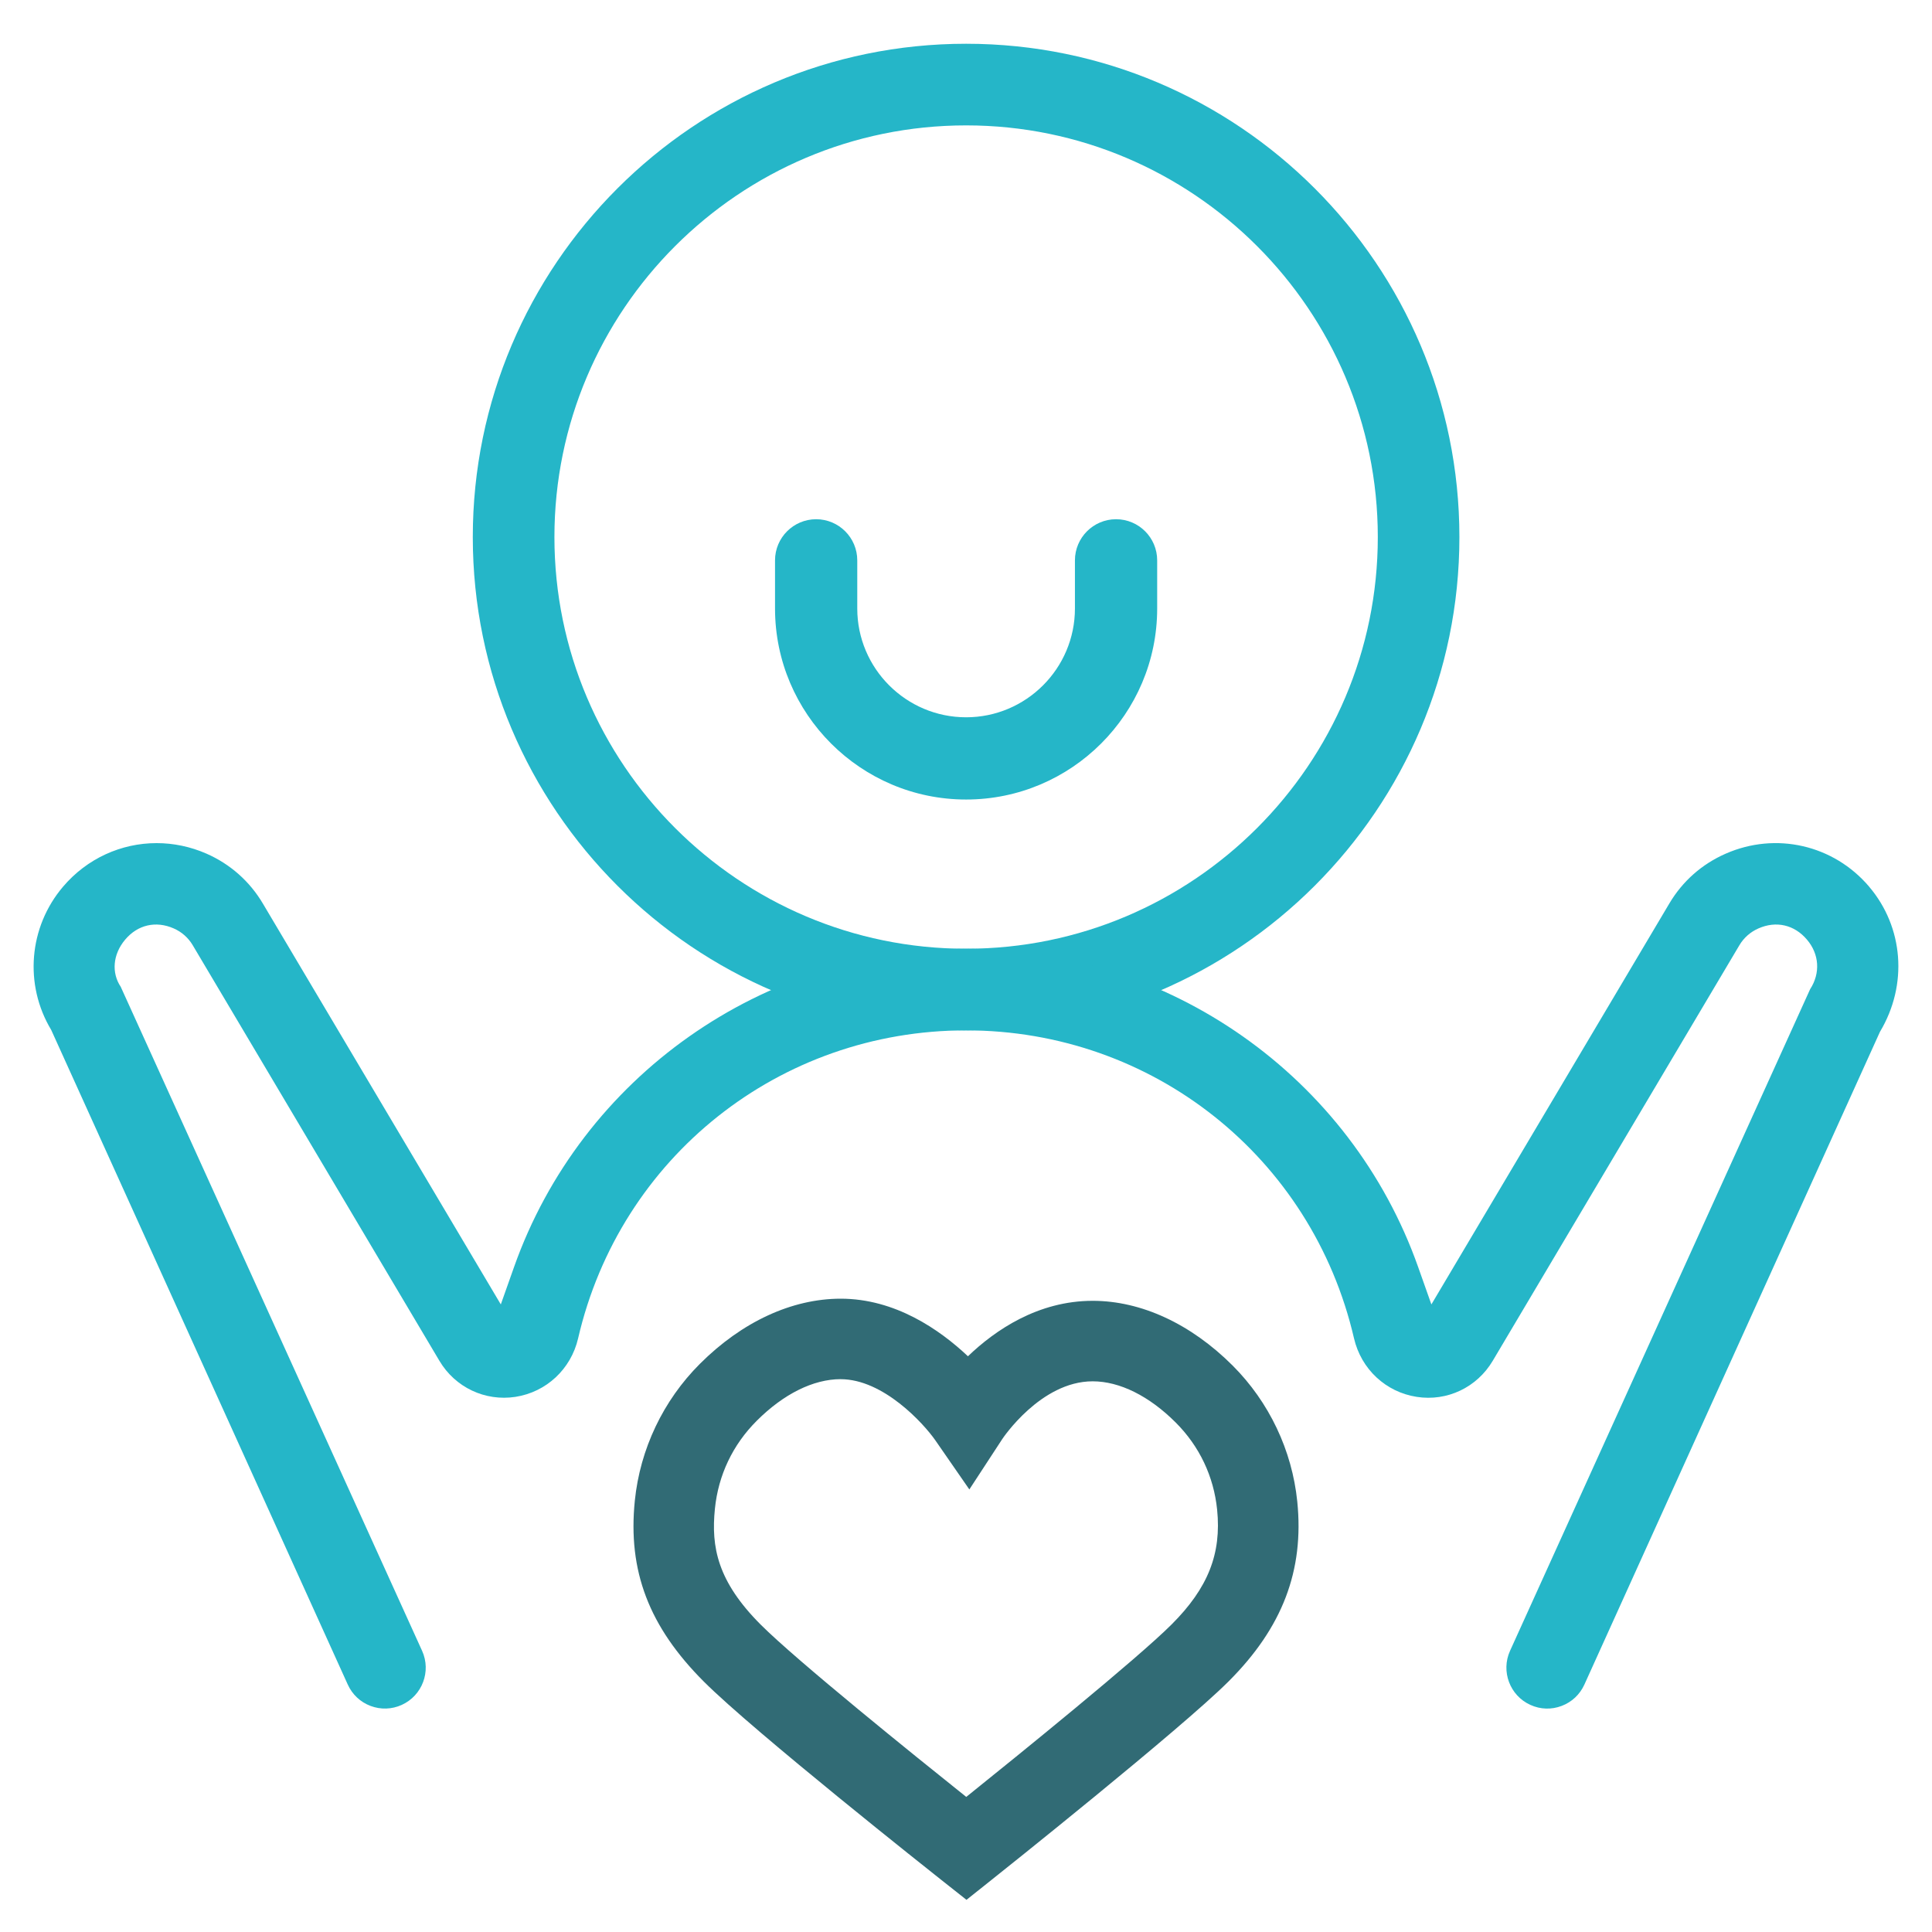
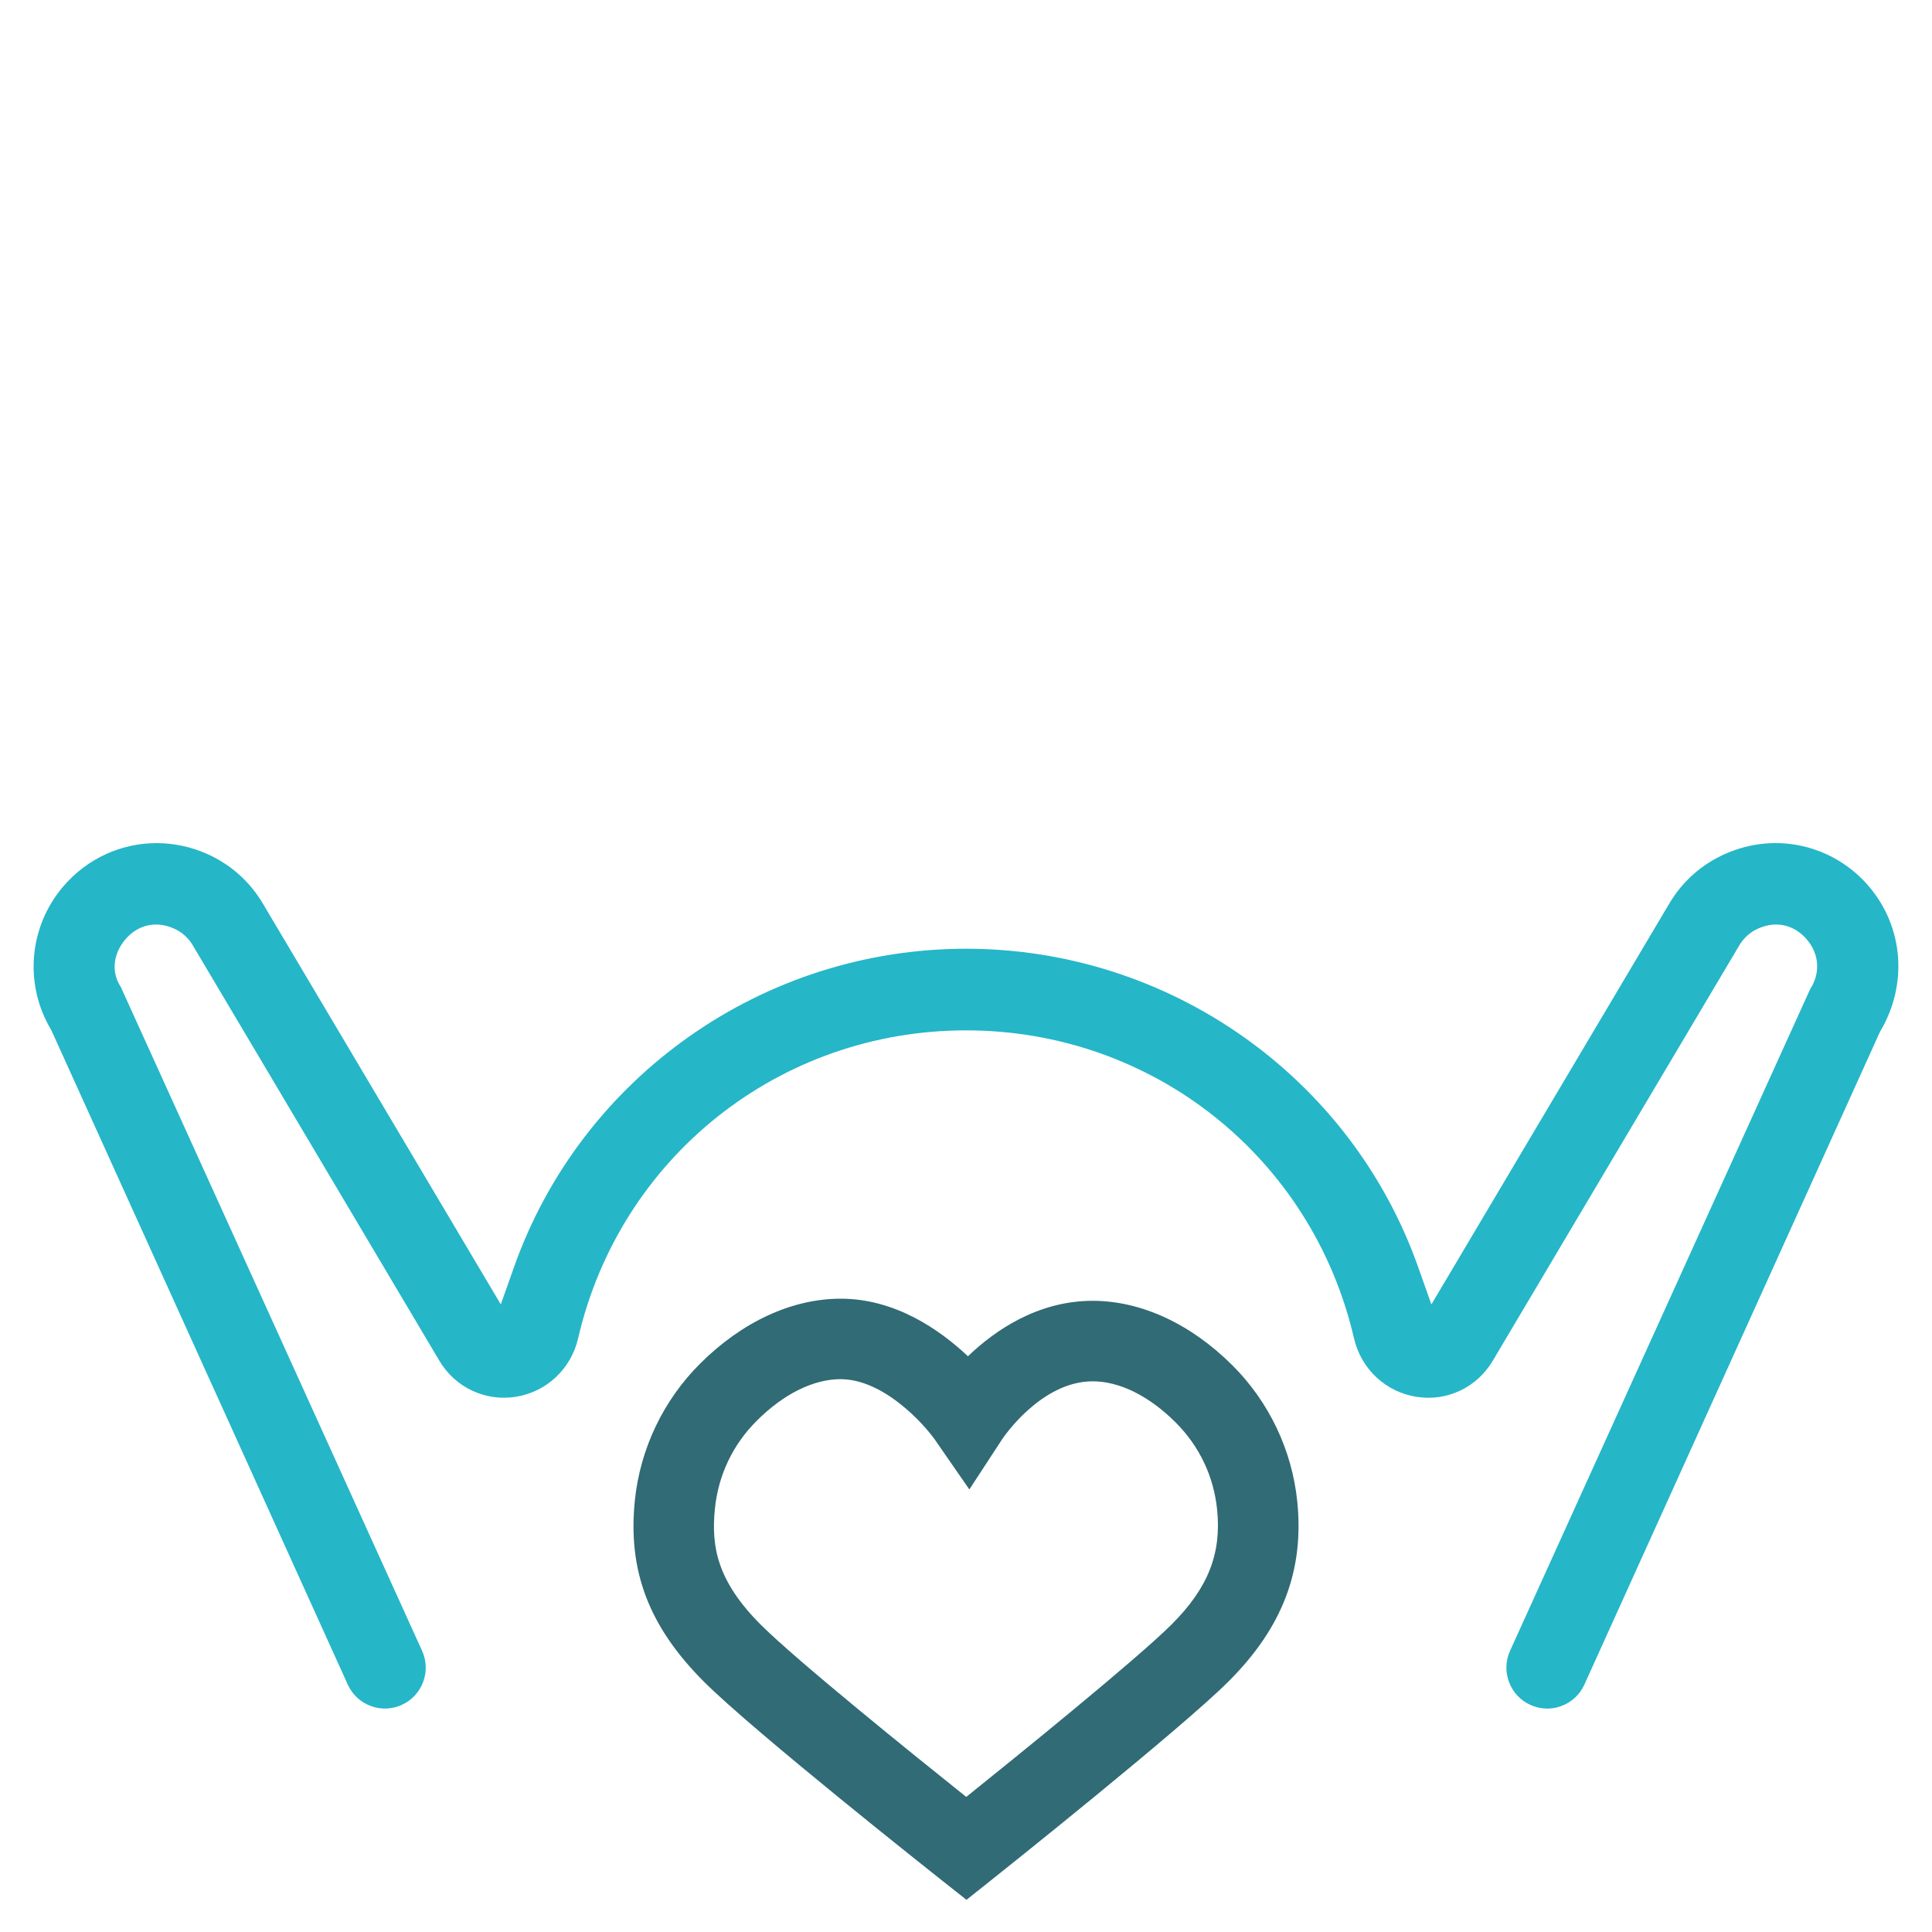
<svg xmlns="http://www.w3.org/2000/svg" id="Capa_2" width="60" height="60" viewBox="0 0 60 60">
  <defs>
    <style>.cls-1{fill:none;}.cls-1,.cls-2,.cls-3{stroke-width:0px;}.cls-2{fill:#316b75;}.cls-3{fill:#25b6c8;}</style>
  </defs>
  <g id="_Iconos_Web">
    <g id="Autoestima">
-       <path class="cls-3" d="M30.003,1.359c-8.447,0-15.32,6.872-15.32,15.32s6.873,15.32,15.32,15.32,15.32-6.872,15.32-15.32S38.45,1.359,30.003,1.359ZM30.003,29.464c-7.05,0-12.785-5.735-12.785-12.785S22.953,3.894,30.003,3.894s12.786,5.735,12.786,12.785-5.736,12.785-12.786,12.785Z" />
-       <path class="cls-3" d="M34.66,16.125c-.704,0-1.277.573-1.277,1.277v1.495c0,1.863-1.517,3.379-3.38,3.379s-3.38-1.516-3.38-3.379v-1.495c0-.704-.573-1.277-1.277-1.277s-1.277.573-1.277,1.277v1.495c0,3.271,2.662,5.933,5.934,5.933s5.934-2.661,5.934-5.933v-1.495c0-.704-.572-1.277-1.276-1.277Z" />
      <path class="cls-3" d="M58.048,27.536c-1.104-1.299-2.896-1.71-4.456-1.024-.738.323-1.344.859-1.752,1.551l-7.387,12.447-.41-1.158c-2.092-5.914-7.734-9.888-14.04-9.888s-11.947,3.974-14.04,9.888l-.41,1.158-7.387-12.445c-.409-.693-1.015-1.229-1.751-1.553-.504-.221-1.031-.328-1.552-.328-1.094,0-2.157.473-2.905,1.353-1.066,1.254-1.214,3.041-.368,4.448l9.21,20.33c.14.309.391.545.707.664.316.119.66.109.97-.032.637-.289.92-1.041.632-1.678L3.749,30.645c-.288-.429-.251-1.005.14-1.466.388-.46.952-.59,1.506-.346.248.108.452.289.59.521l7.66,12.905c.49.828,1.418,1.266,2.363,1.122.96-.149,1.725-.863,1.946-1.818,1.304-5.631,6.259-9.564,12.048-9.564s10.744,3.934,12.048,9.564c.222.955.985,1.669,1.947,1.818.946.148,1.872-.294,2.362-1.121l7.66-12.906c.137-.231.342-.412.591-.521.551-.244,1.116-.114,1.506.347.385.451.423,1.043.099,1.541l-9.32,20.548c-.288.637-.004,1.39.632,1.678.311.142.655.152.971.032.316-.119.567-.355.707-.664l9.179-20.271c.877-1.466.729-3.253-.336-4.507Z" />
      <path class="cls-2" d="M30.014,59l-.778-.615c-.237-.188-5.829-4.612-7.377-6.161-1.704-1.704-2.366-3.437-2.144-5.618.162-1.601.879-3.11,2.019-4.249,1.305-1.306,2.859-2.025,4.375-2.025,1.69,0,3.072.959,3.951,1.788.845-.81,2.173-1.722,3.875-1.722,1.506,0,3.05.715,4.348,2.013,1.131,1.132,1.844,2.631,2.005,4.222h0c.217,2.139-.46,3.912-2.13,5.581-1.471,1.472-7.127,5.979-7.367,6.169l-.776.618ZM26.108,42.831c-.848,0-1.774.459-2.607,1.293-.745.744-1.194,1.688-1.299,2.733-.12,1.185.076,2.25,1.424,3.599,1.121,1.12,4.77,4.061,6.382,5.349,1.624-1.304,5.315-4.294,6.38-5.359,1.128-1.127,1.55-2.192,1.411-3.562h0c-.105-1.033-.55-1.97-1.286-2.706-.825-.825-1.741-1.28-2.58-1.28-1.615,0-2.797,1.778-2.809,1.797l-1.02,1.561-1.06-1.531c-.366-.523-1.613-1.893-2.937-1.893Z" />
-       <rect class="cls-1" width="60" height="60" />
    </g>
  </g>
</svg>